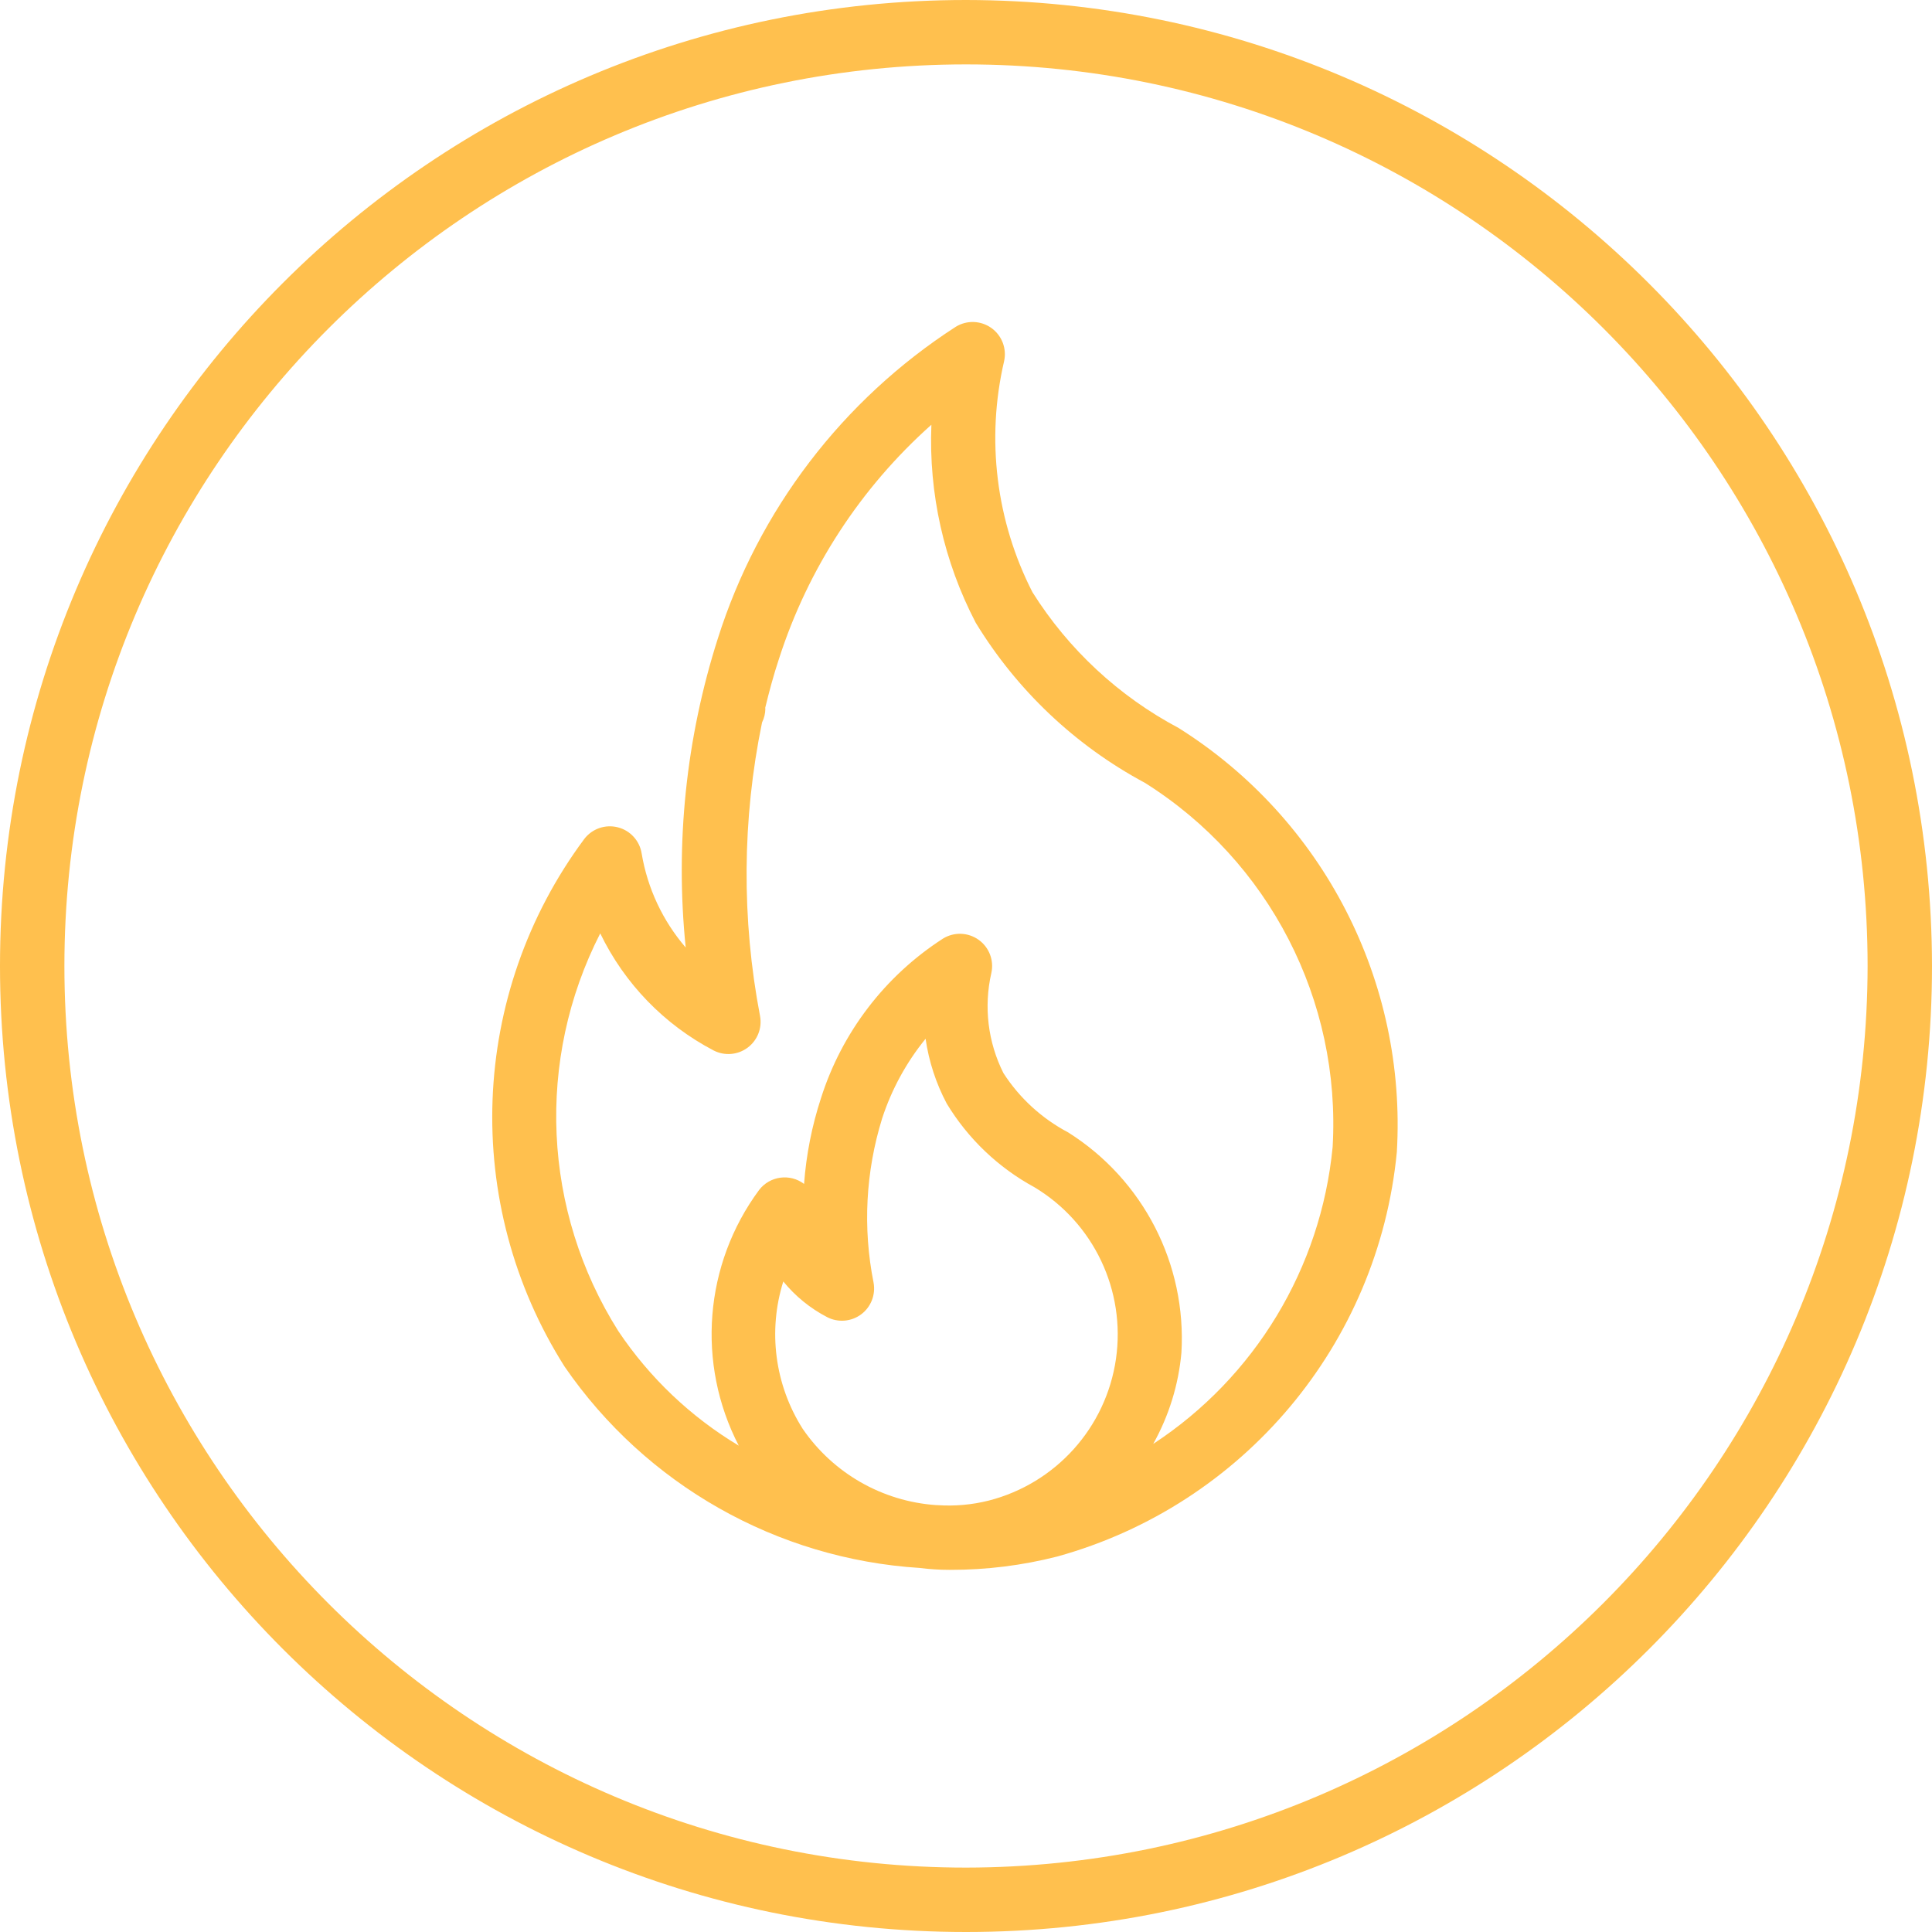
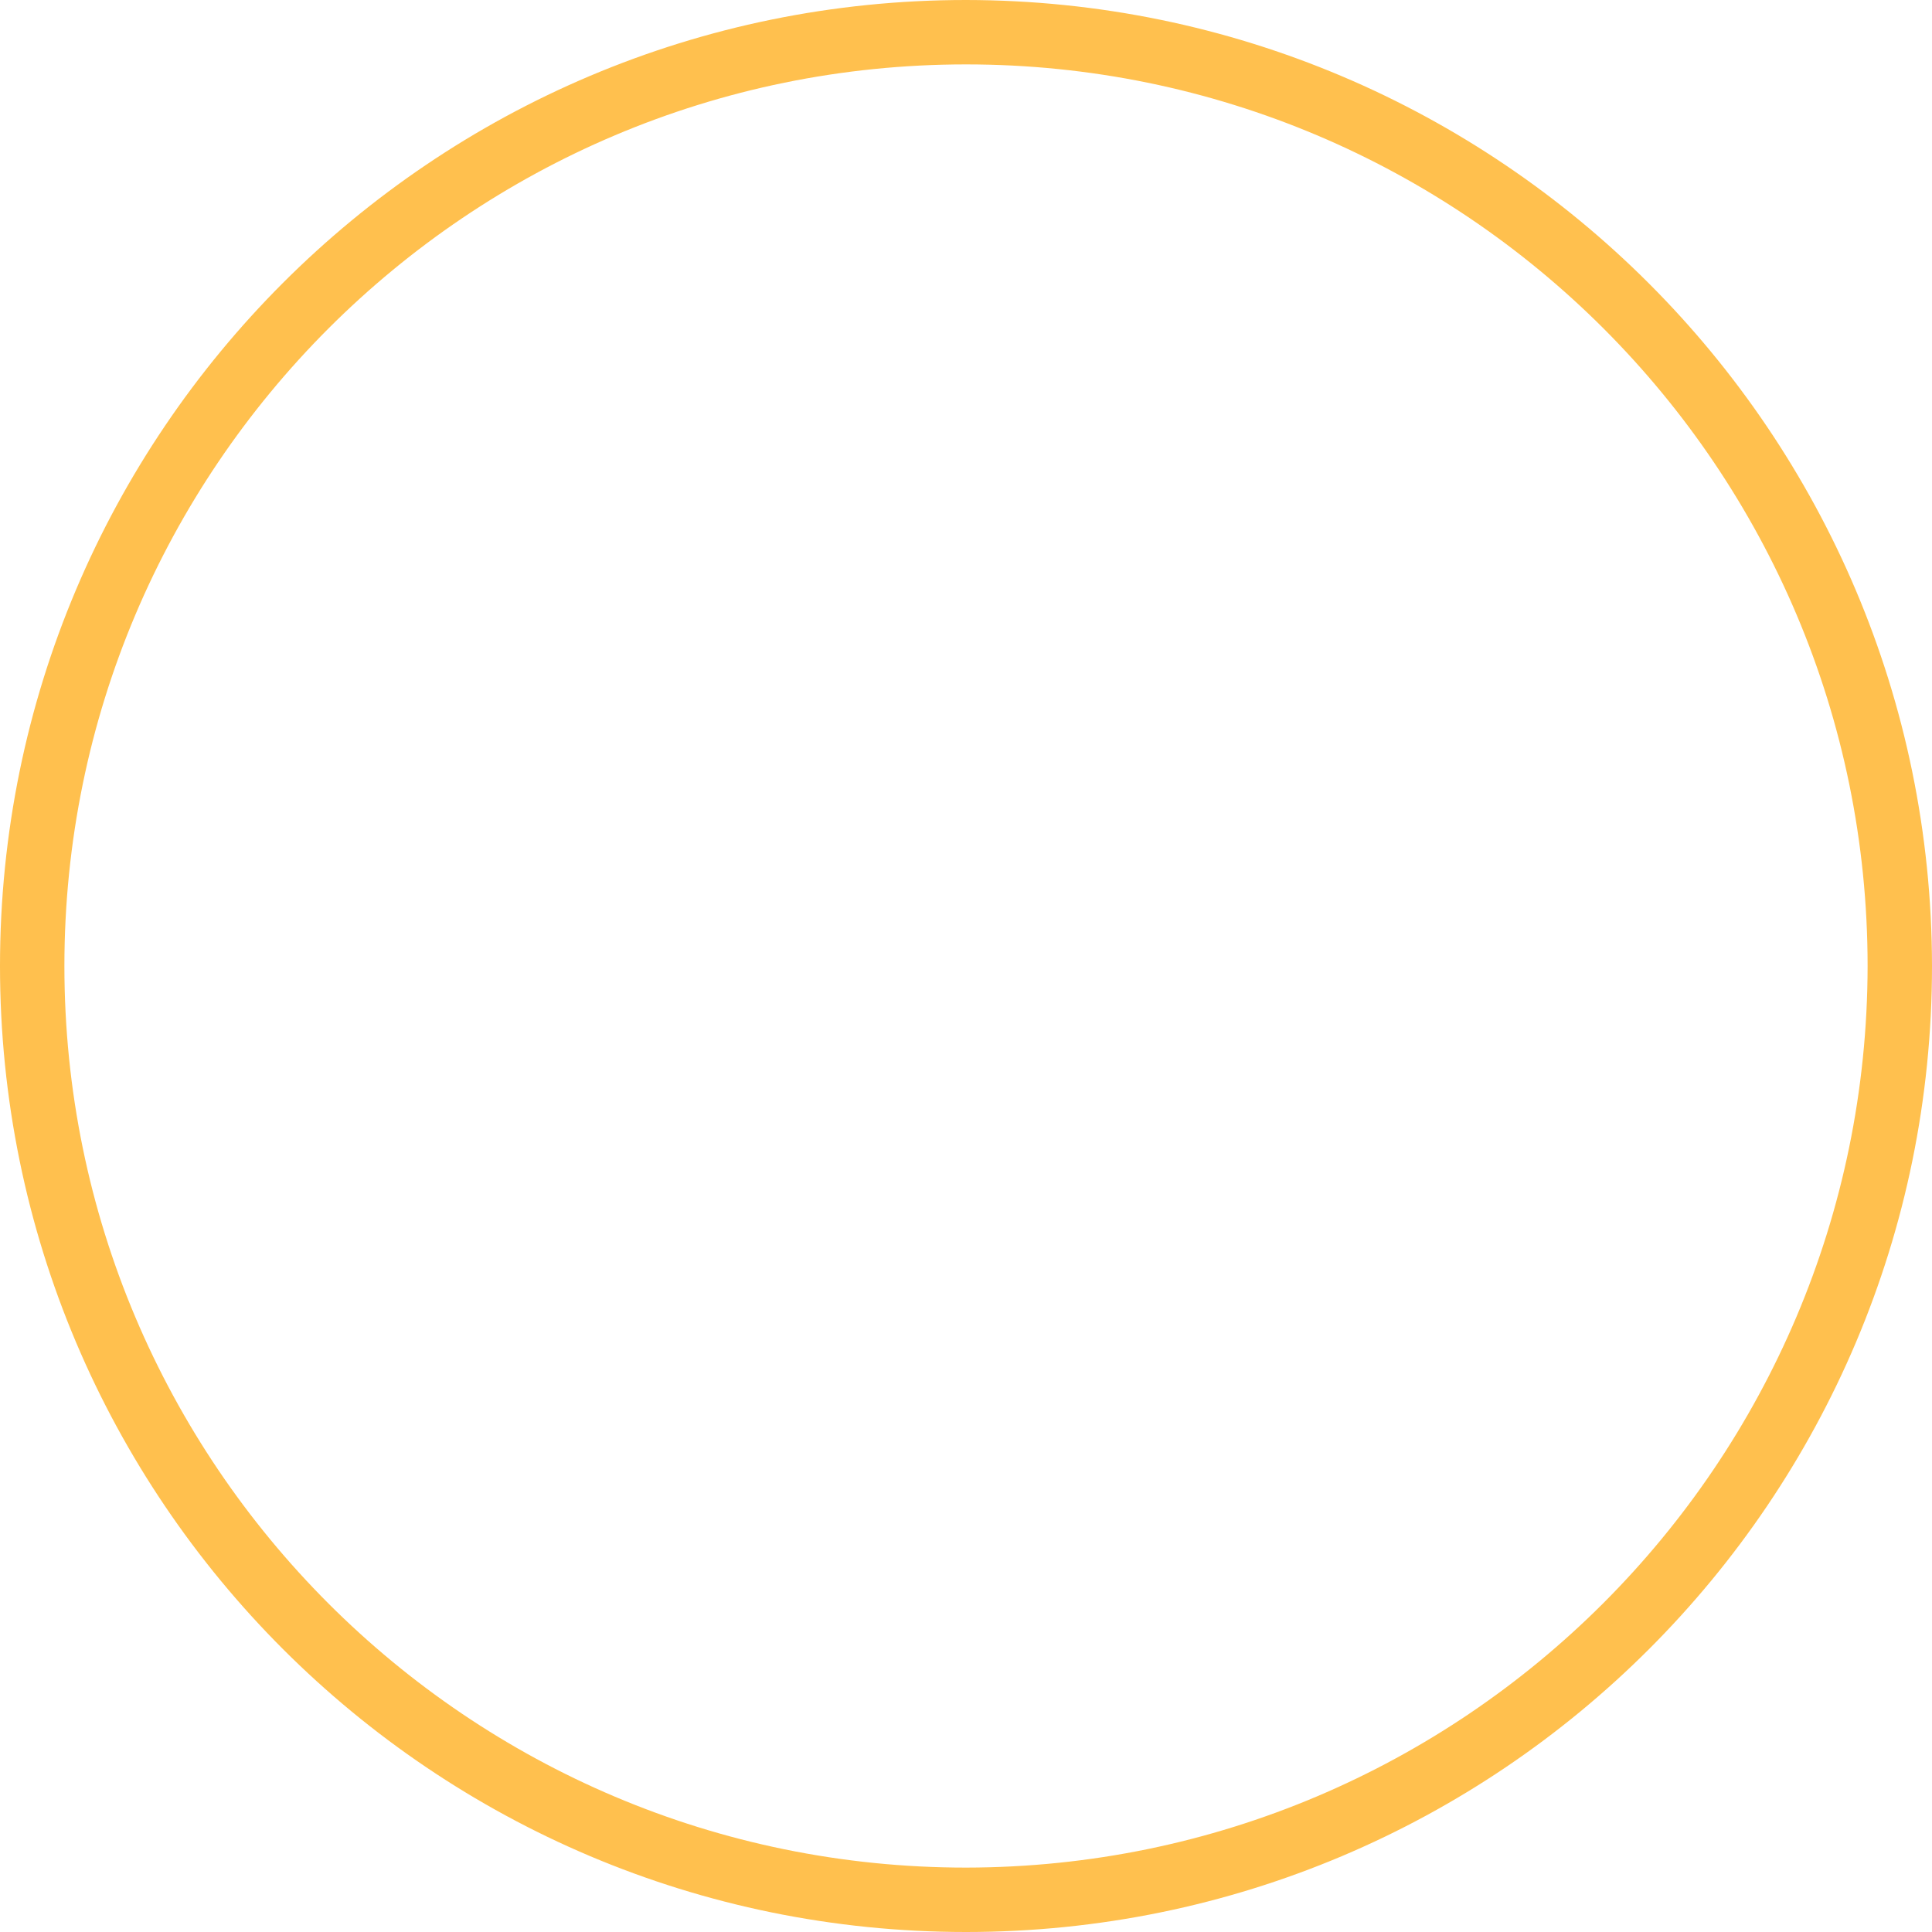
<svg xmlns="http://www.w3.org/2000/svg" width="60" height="60" viewBox="0 0 60 60" fill="none">
  <path d="M30 0C13.431 0 0 13.431 0 30C0 46.569 13.431 60 30 60C46.569 60 60 46.569 60 30C59.981 13.439 46.561 0.019 30 0ZM30 58C14.536 58 2 45.464 2 30C2 14.536 14.536 2 30 2C45.464 2 58 14.536 58 30C57.983 45.457 45.457 57.983 30 58Z" fill="#FFC04E" />
-   <path d="M36.604 22.609C34.748 21.624 33.183 20.171 32.064 18.392C30.933 16.18 30.62 13.638 31.183 11.218C31.271 10.825 31.114 10.417 30.785 10.184C30.456 9.951 30.02 9.938 29.678 10.151C26.166 12.421 23.555 15.843 22.293 19.83C21.305 22.926 20.965 26.192 21.295 29.426C20.58 28.595 20.107 27.584 19.927 26.504C19.864 26.11 19.573 25.791 19.187 25.693C18.8 25.594 18.392 25.735 18.148 26.051C14.572 30.86 14.327 37.376 17.533 42.44C20.054 46.107 24.12 48.413 28.561 48.694C28.867 48.733 29.176 48.753 29.485 48.753L29.497 48.752L29.516 48.753C30.635 48.755 31.75 48.616 32.835 48.339C38.61 46.738 42.803 41.744 43.38 35.779C43.692 30.482 41.096 25.434 36.604 22.609ZM34.657 42.205C34.348 44.332 32.792 46.066 30.71 46.601C30.187 46.733 29.645 46.781 29.107 46.743L29.065 46.742C27.396 46.624 25.873 45.751 24.927 44.371C24.063 43.009 23.843 41.336 24.326 39.797C24.7 40.256 25.164 40.633 25.69 40.906C26.029 41.08 26.437 41.046 26.743 40.819C27.048 40.592 27.198 40.211 27.13 39.836C26.791 38.139 26.883 36.385 27.396 34.732C27.69 33.832 28.147 32.994 28.745 32.259C28.846 32.963 29.069 33.645 29.402 34.273C30.063 35.364 31.001 36.26 32.122 36.869C33.965 37.974 34.965 40.078 34.657 42.205ZM41.386 35.623C41.023 39.382 38.973 42.773 35.814 44.842C36.302 43.97 36.6 43.005 36.69 42.01C36.853 39.259 35.505 36.637 33.173 35.168C32.356 34.737 31.663 34.103 31.163 33.327C30.68 32.366 30.547 31.266 30.787 30.218C30.875 29.824 30.718 29.417 30.389 29.184C30.06 28.951 29.624 28.938 29.282 29.151C27.483 30.311 26.145 32.062 25.497 34.102C25.214 34.966 25.038 35.862 24.971 36.768C24.534 36.437 23.911 36.52 23.576 36.954C21.868 39.264 21.622 42.345 22.943 44.896C21.449 44.001 20.172 42.786 19.203 41.339C16.848 37.61 16.634 32.915 18.641 28.987C19.394 30.546 20.63 31.822 22.164 32.624C22.503 32.798 22.911 32.764 23.217 32.537C23.523 32.31 23.673 31.929 23.604 31.554C23.027 28.54 23.047 25.442 23.666 22.437C23.732 22.304 23.767 22.158 23.769 22.01C23.769 22.001 23.765 21.994 23.764 21.985C23.889 21.467 24.027 20.956 24.192 20.46C25.093 17.658 26.728 15.148 28.925 13.191C28.839 15.325 29.314 17.445 30.302 19.339C31.578 21.434 33.391 23.151 35.553 24.31C39.415 26.735 41.65 31.07 41.386 35.623Z" fill="#FFC04E" />
</svg>